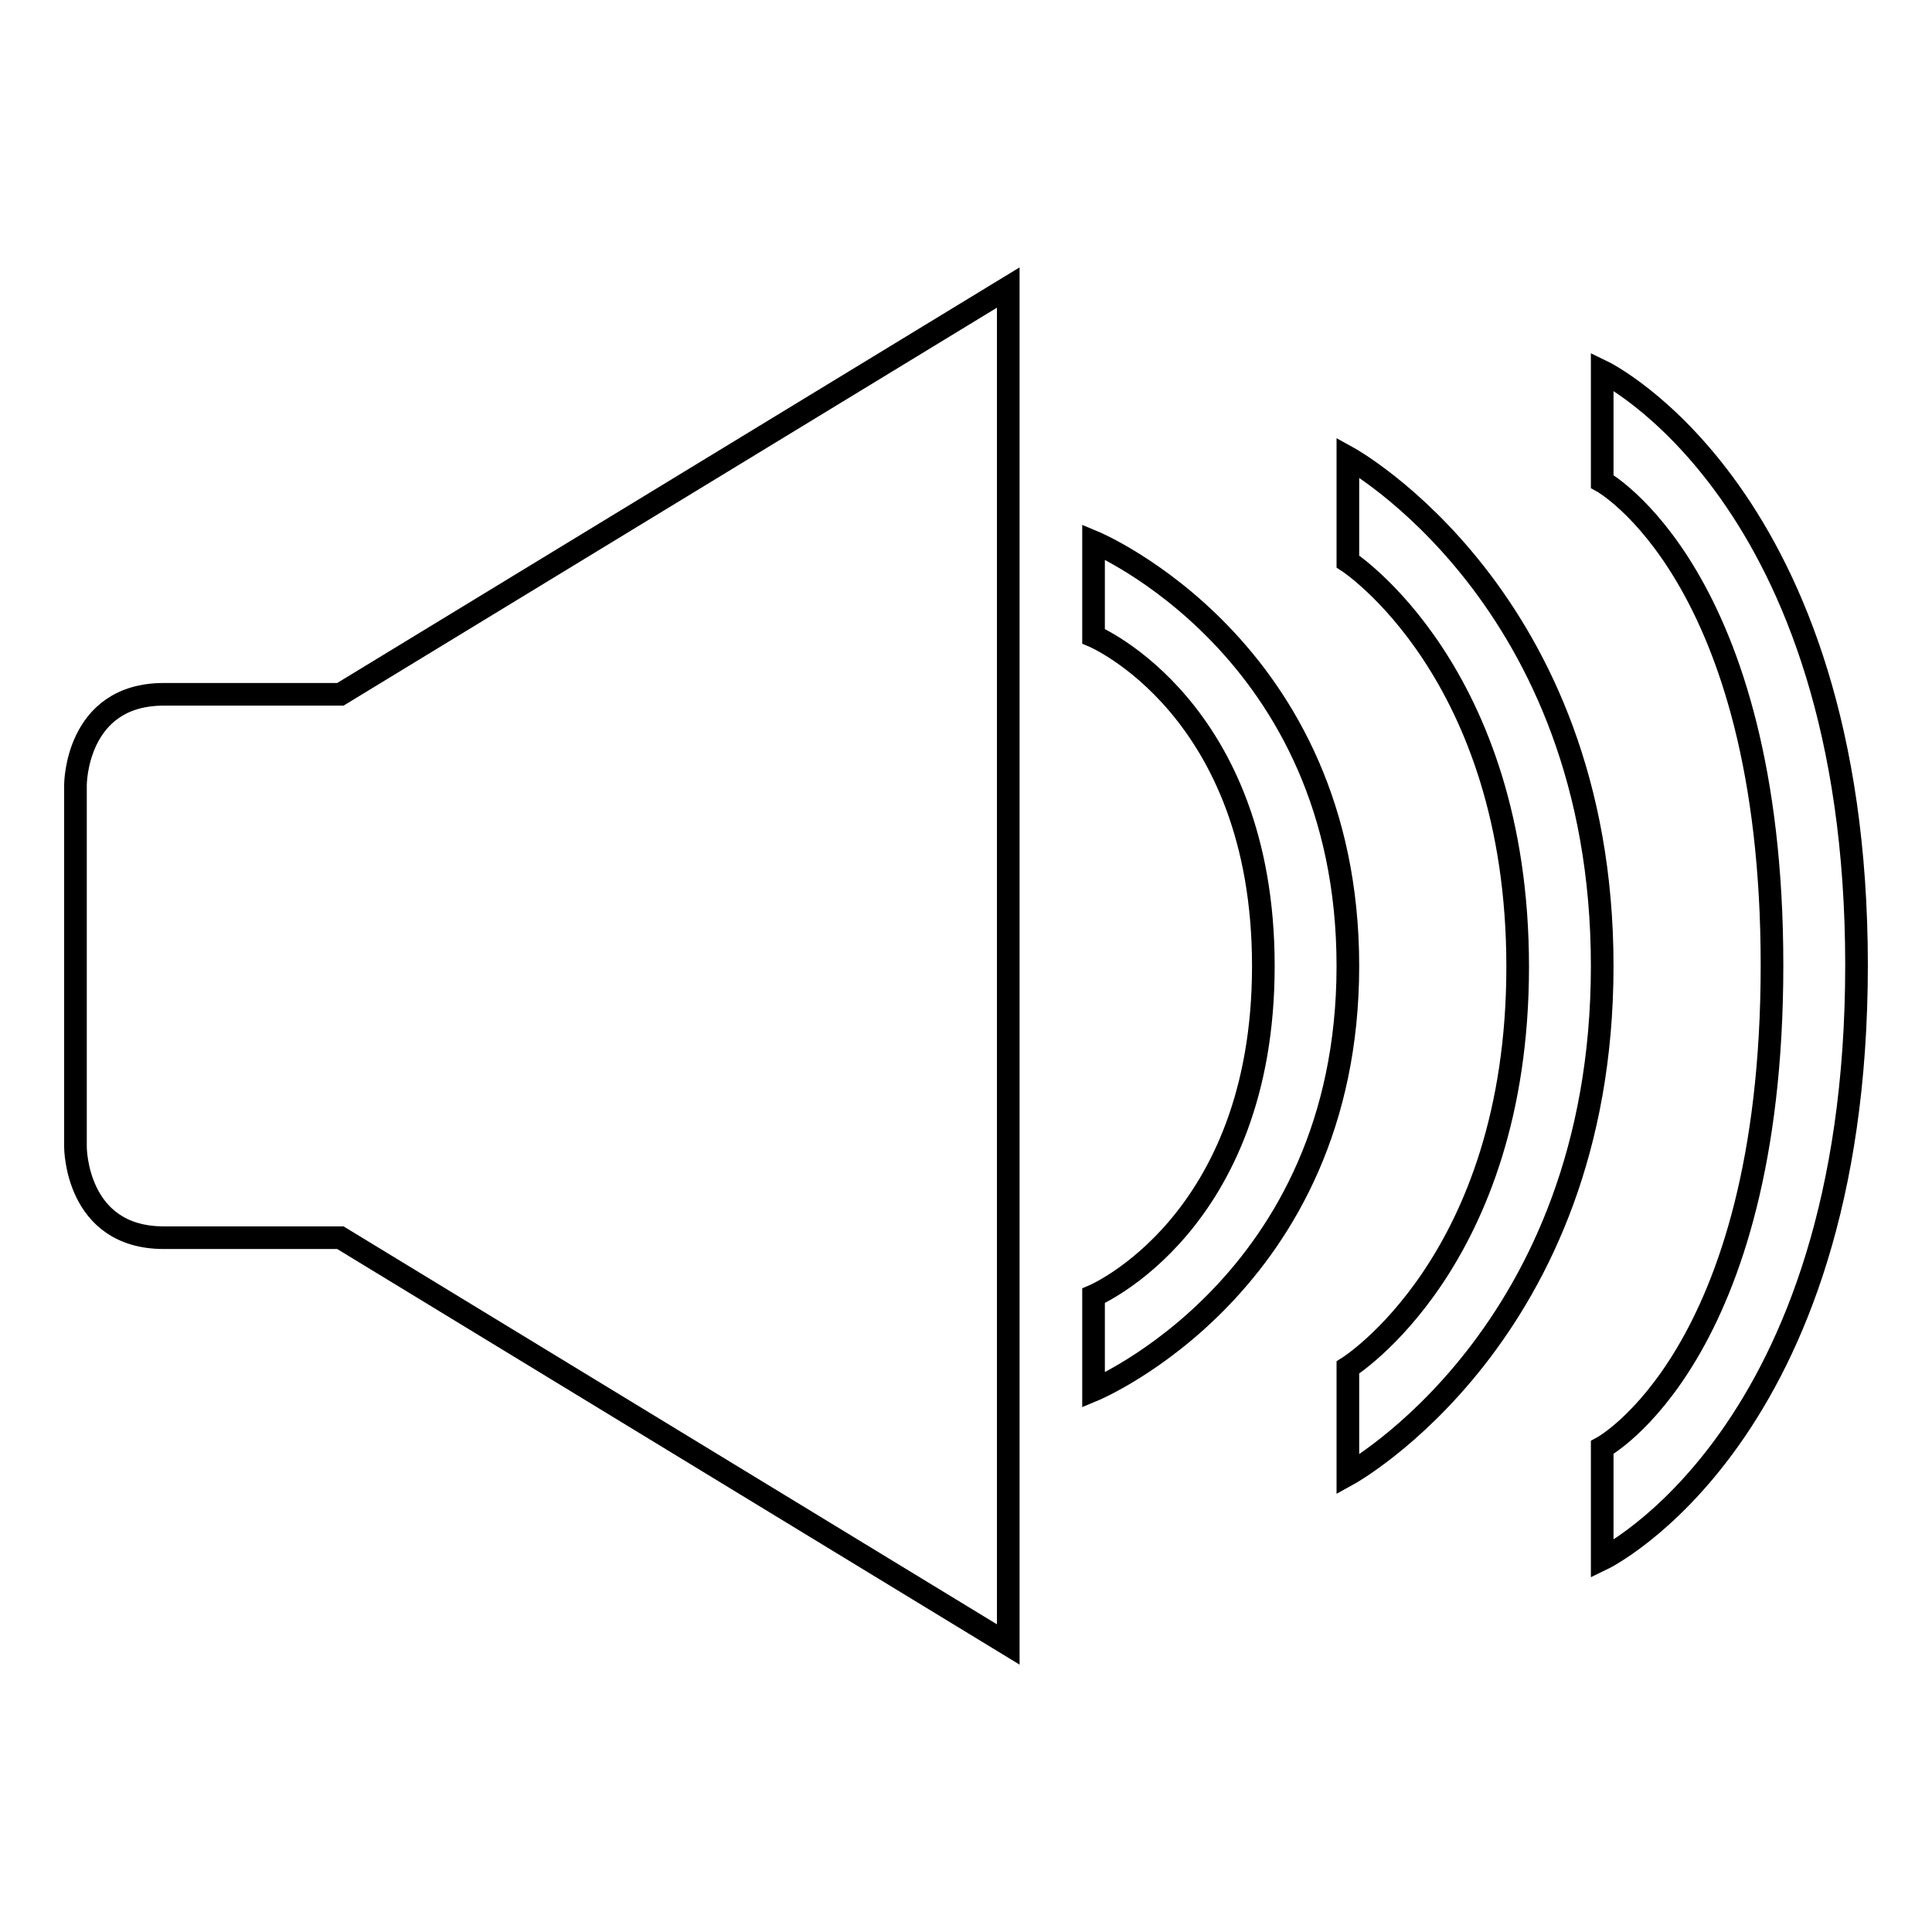
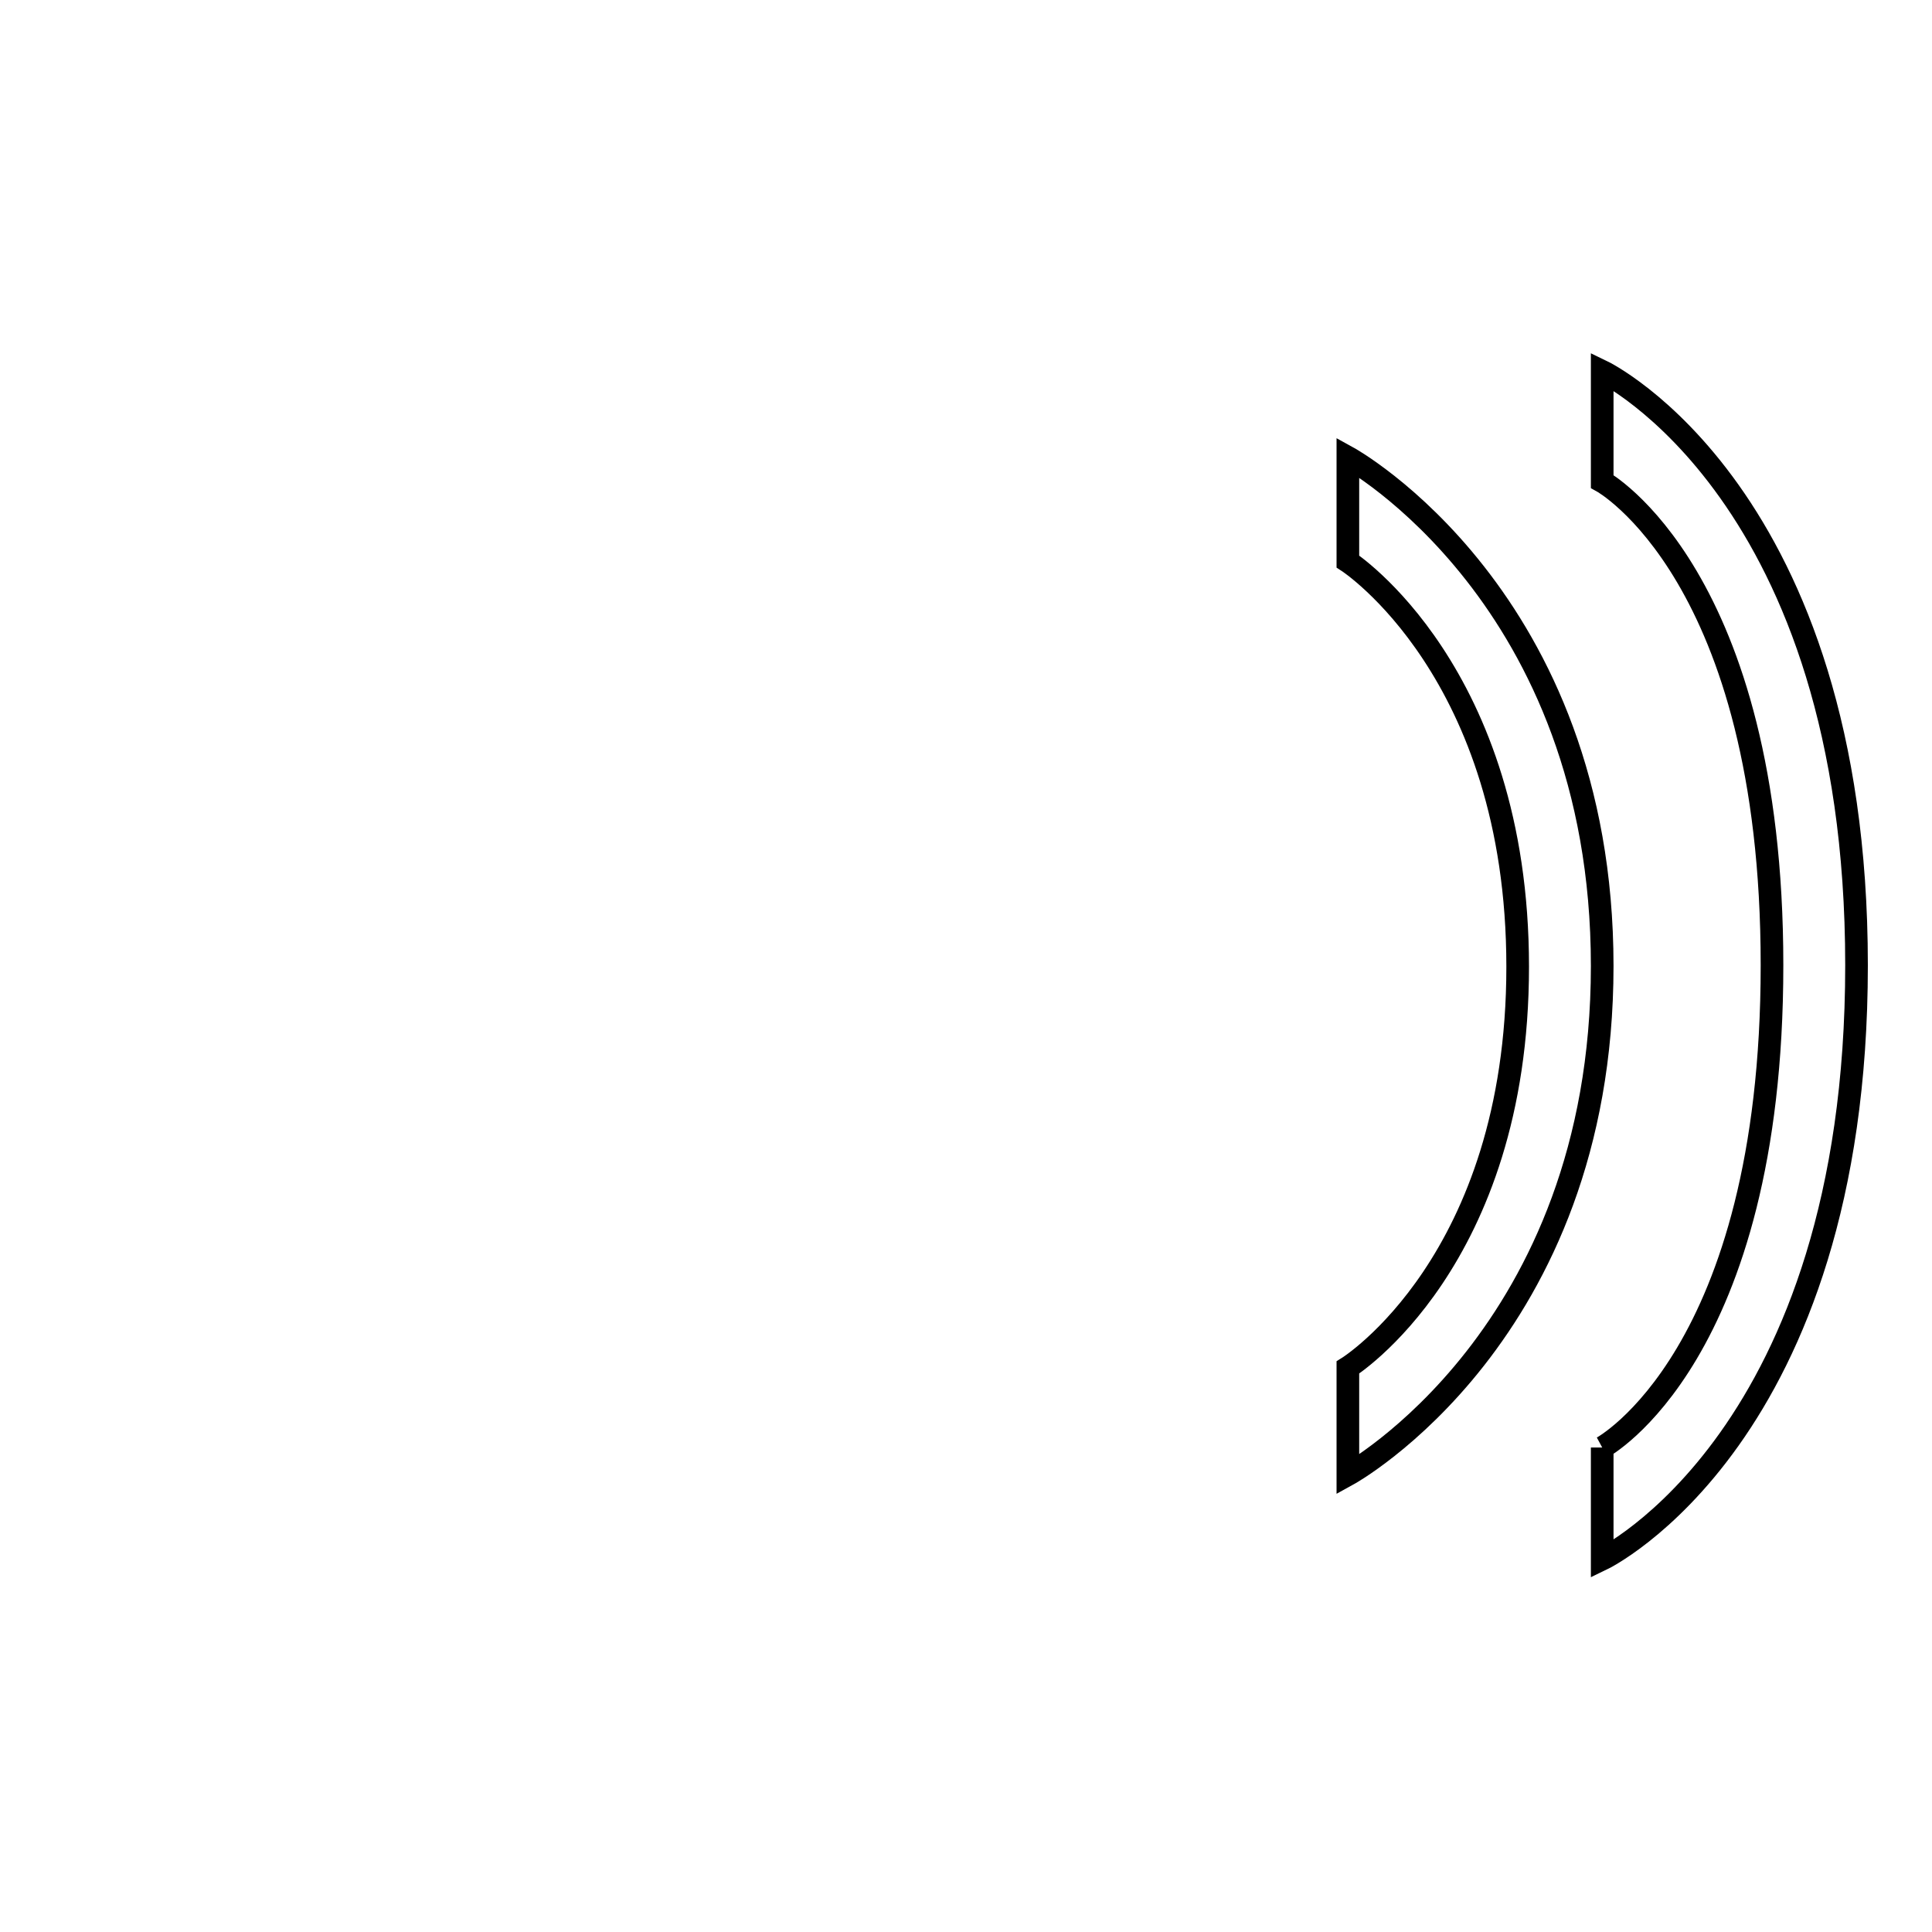
<svg xmlns="http://www.w3.org/2000/svg" version="1.1" x="0px" y="0px" viewBox="0 0 256 256" enable-background="new 0 0 256 256" xml:space="preserve">
  <g>
    <g>
-       <path stroke-width="3" fill-opacity="0" stroke="#000000" d="M144.9,171.7v12.5c0,0,33.7-14,33.7-56.2c0-42.2-33.7-56.2-33.7-56.2v12.5c0,0,22.5,9.5,22.5,43.7S144.9,171.7,144.9,171.7z" />
-       <path stroke-width="3" fill-opacity="0" stroke="#000000" d="M45.1,164l88.5,53.9V38.1L45.1,92H21.7C10,92,10,104,10,104V152c0,0,0,12,11.7,12L45.1,164L45.1,164z" />
      <path stroke-width="3" fill-opacity="0" stroke="#000000" d="M178.6,181.2v14.2c0,0,33.7-18.5,33.7-67.4c0-48.9-33.7-67.4-33.7-67.4v13.8c0,0,22.5,14.6,22.5,53.7S178.6,181.2,178.6,181.2z" />
-       <path stroke-width="3" fill-opacity="0" stroke="#000000" d="M212.3,191.8v14.8c0,0,33.7-16.2,33.7-78.7s-33.7-78.7-33.7-78.7v14.6c0,0,22.5,12.4,22.5,64.1C234.8,179.7,212.3,191.8,212.3,191.8z" />
+       <path stroke-width="3" fill-opacity="0" stroke="#000000" d="M212.3,191.8v14.8c0,0,33.7-16.2,33.7-78.7s-33.7-78.7-33.7-78.7v14.6c0,0,22.5,12.4,22.5,64.1C234.8,179.7,212.3,191.8,212.3,191.8" />
    </g>
  </g>
</svg>